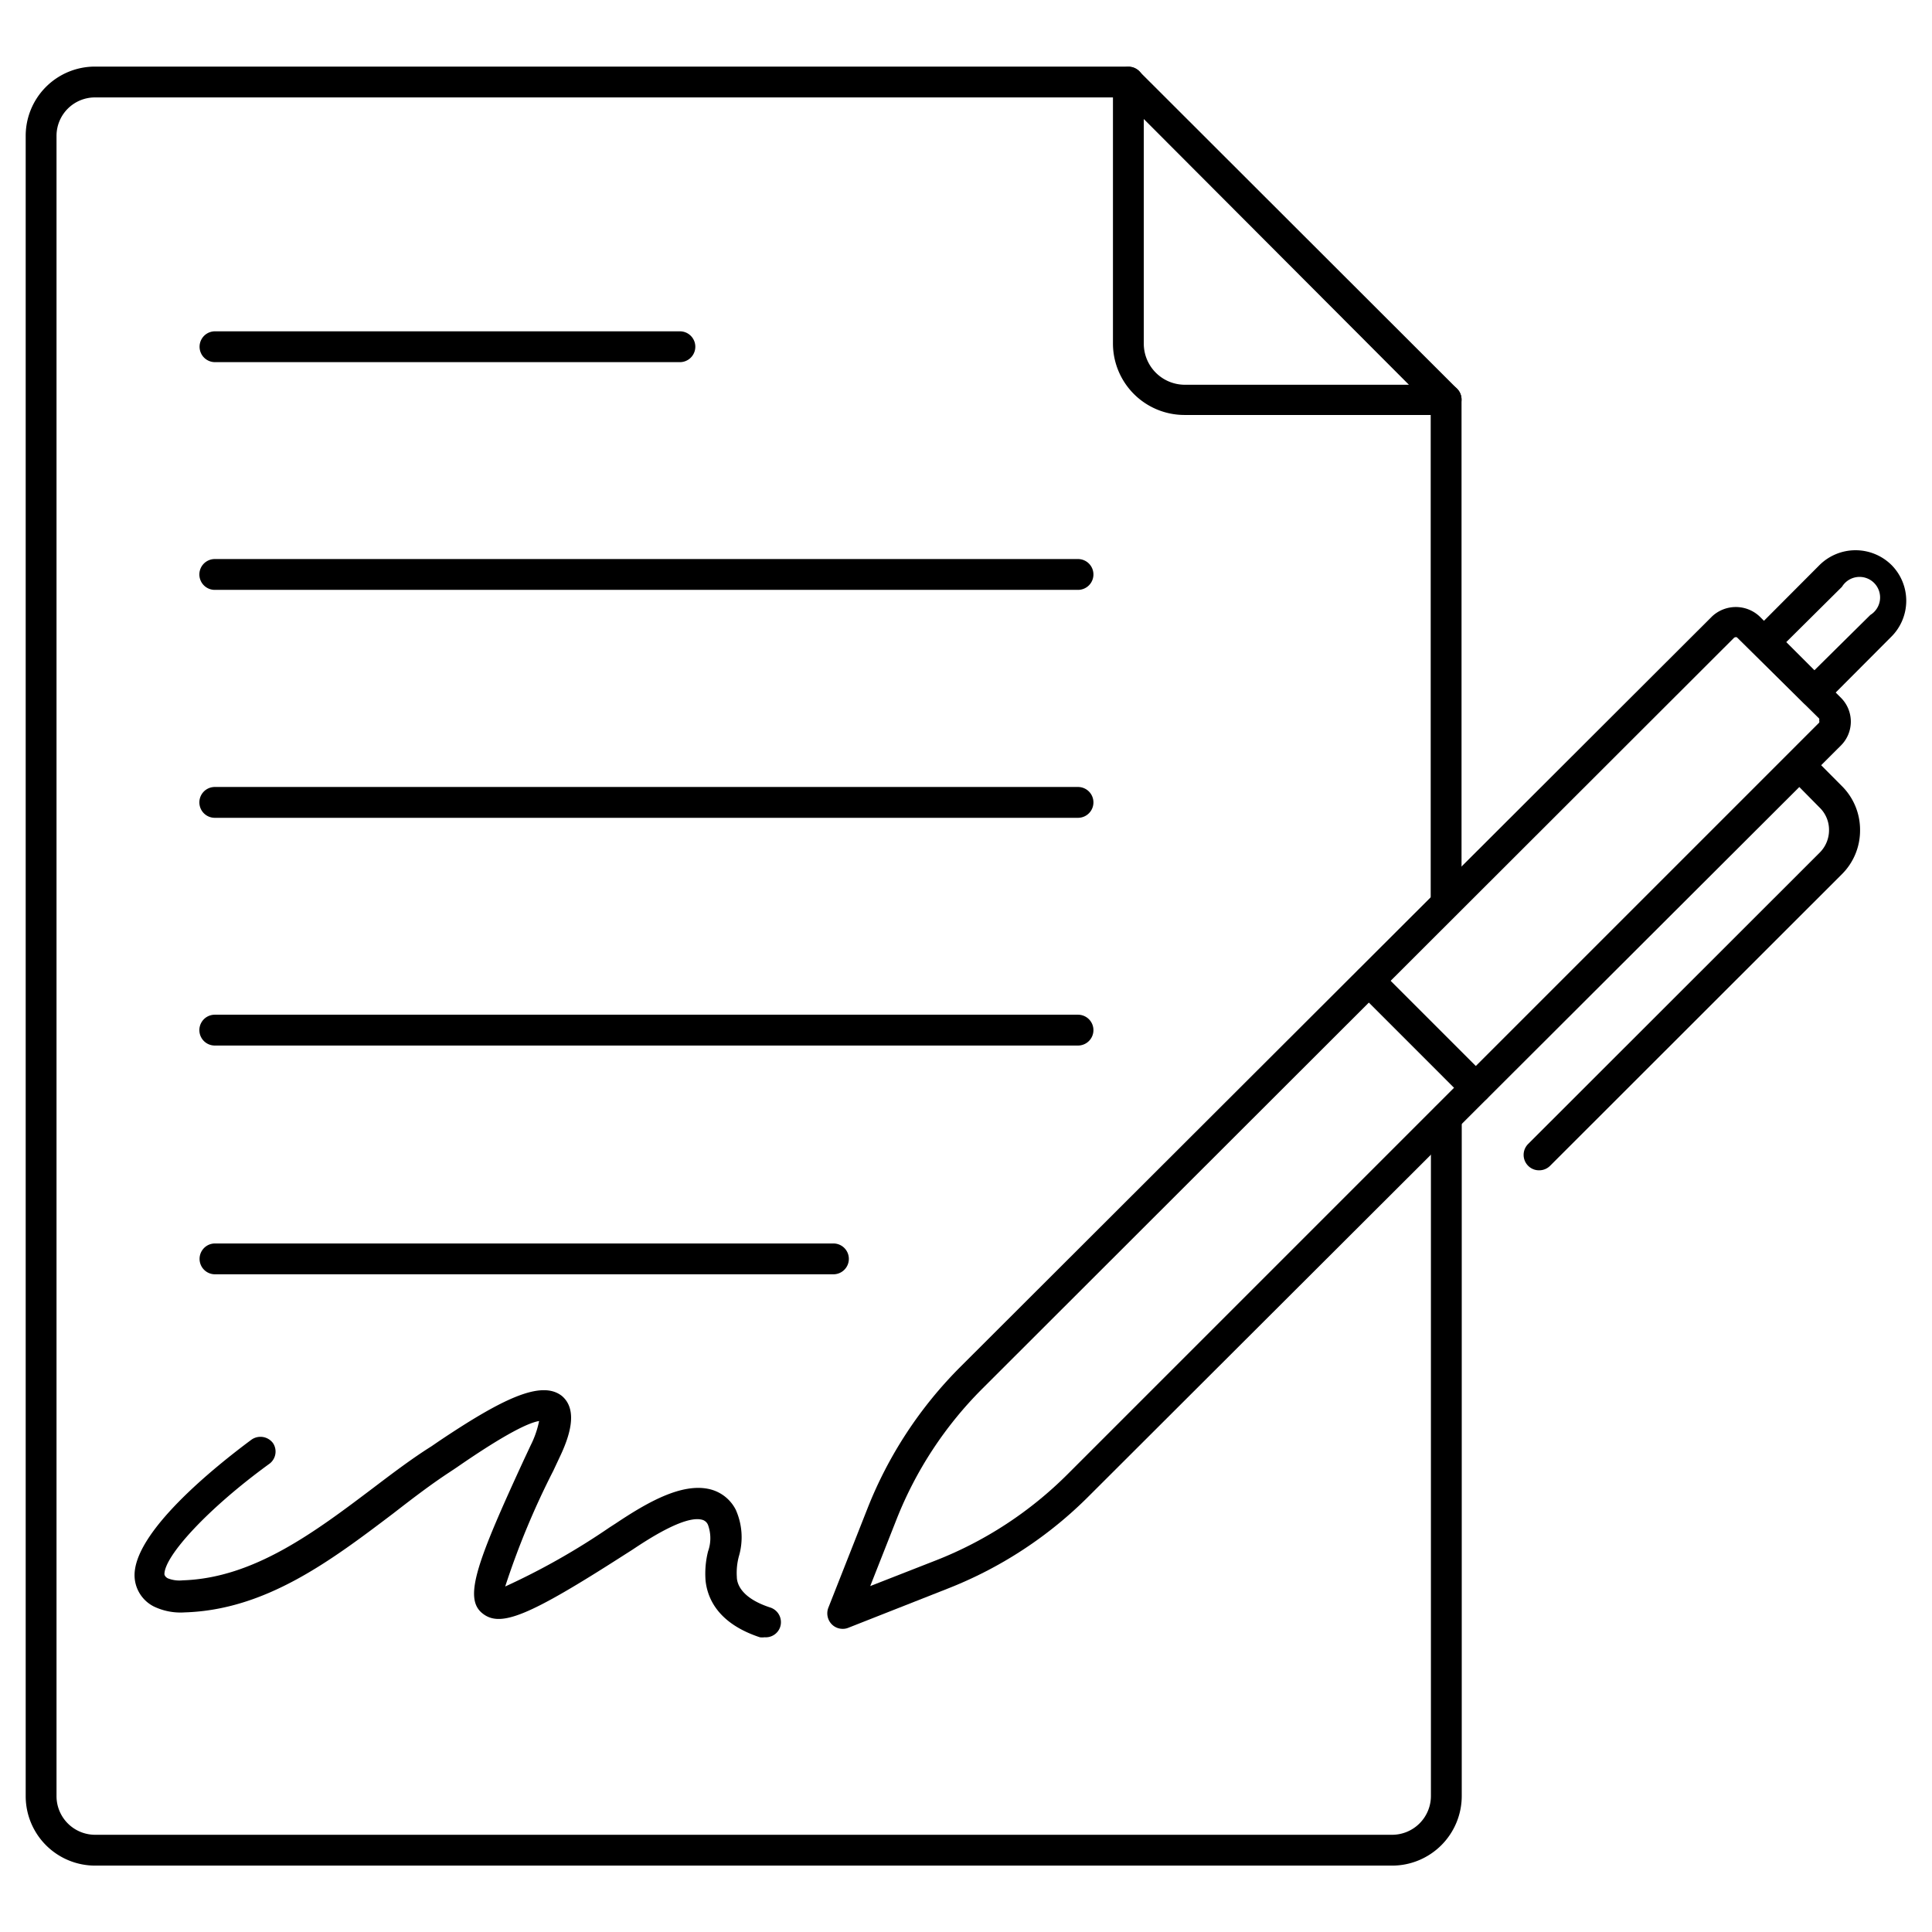
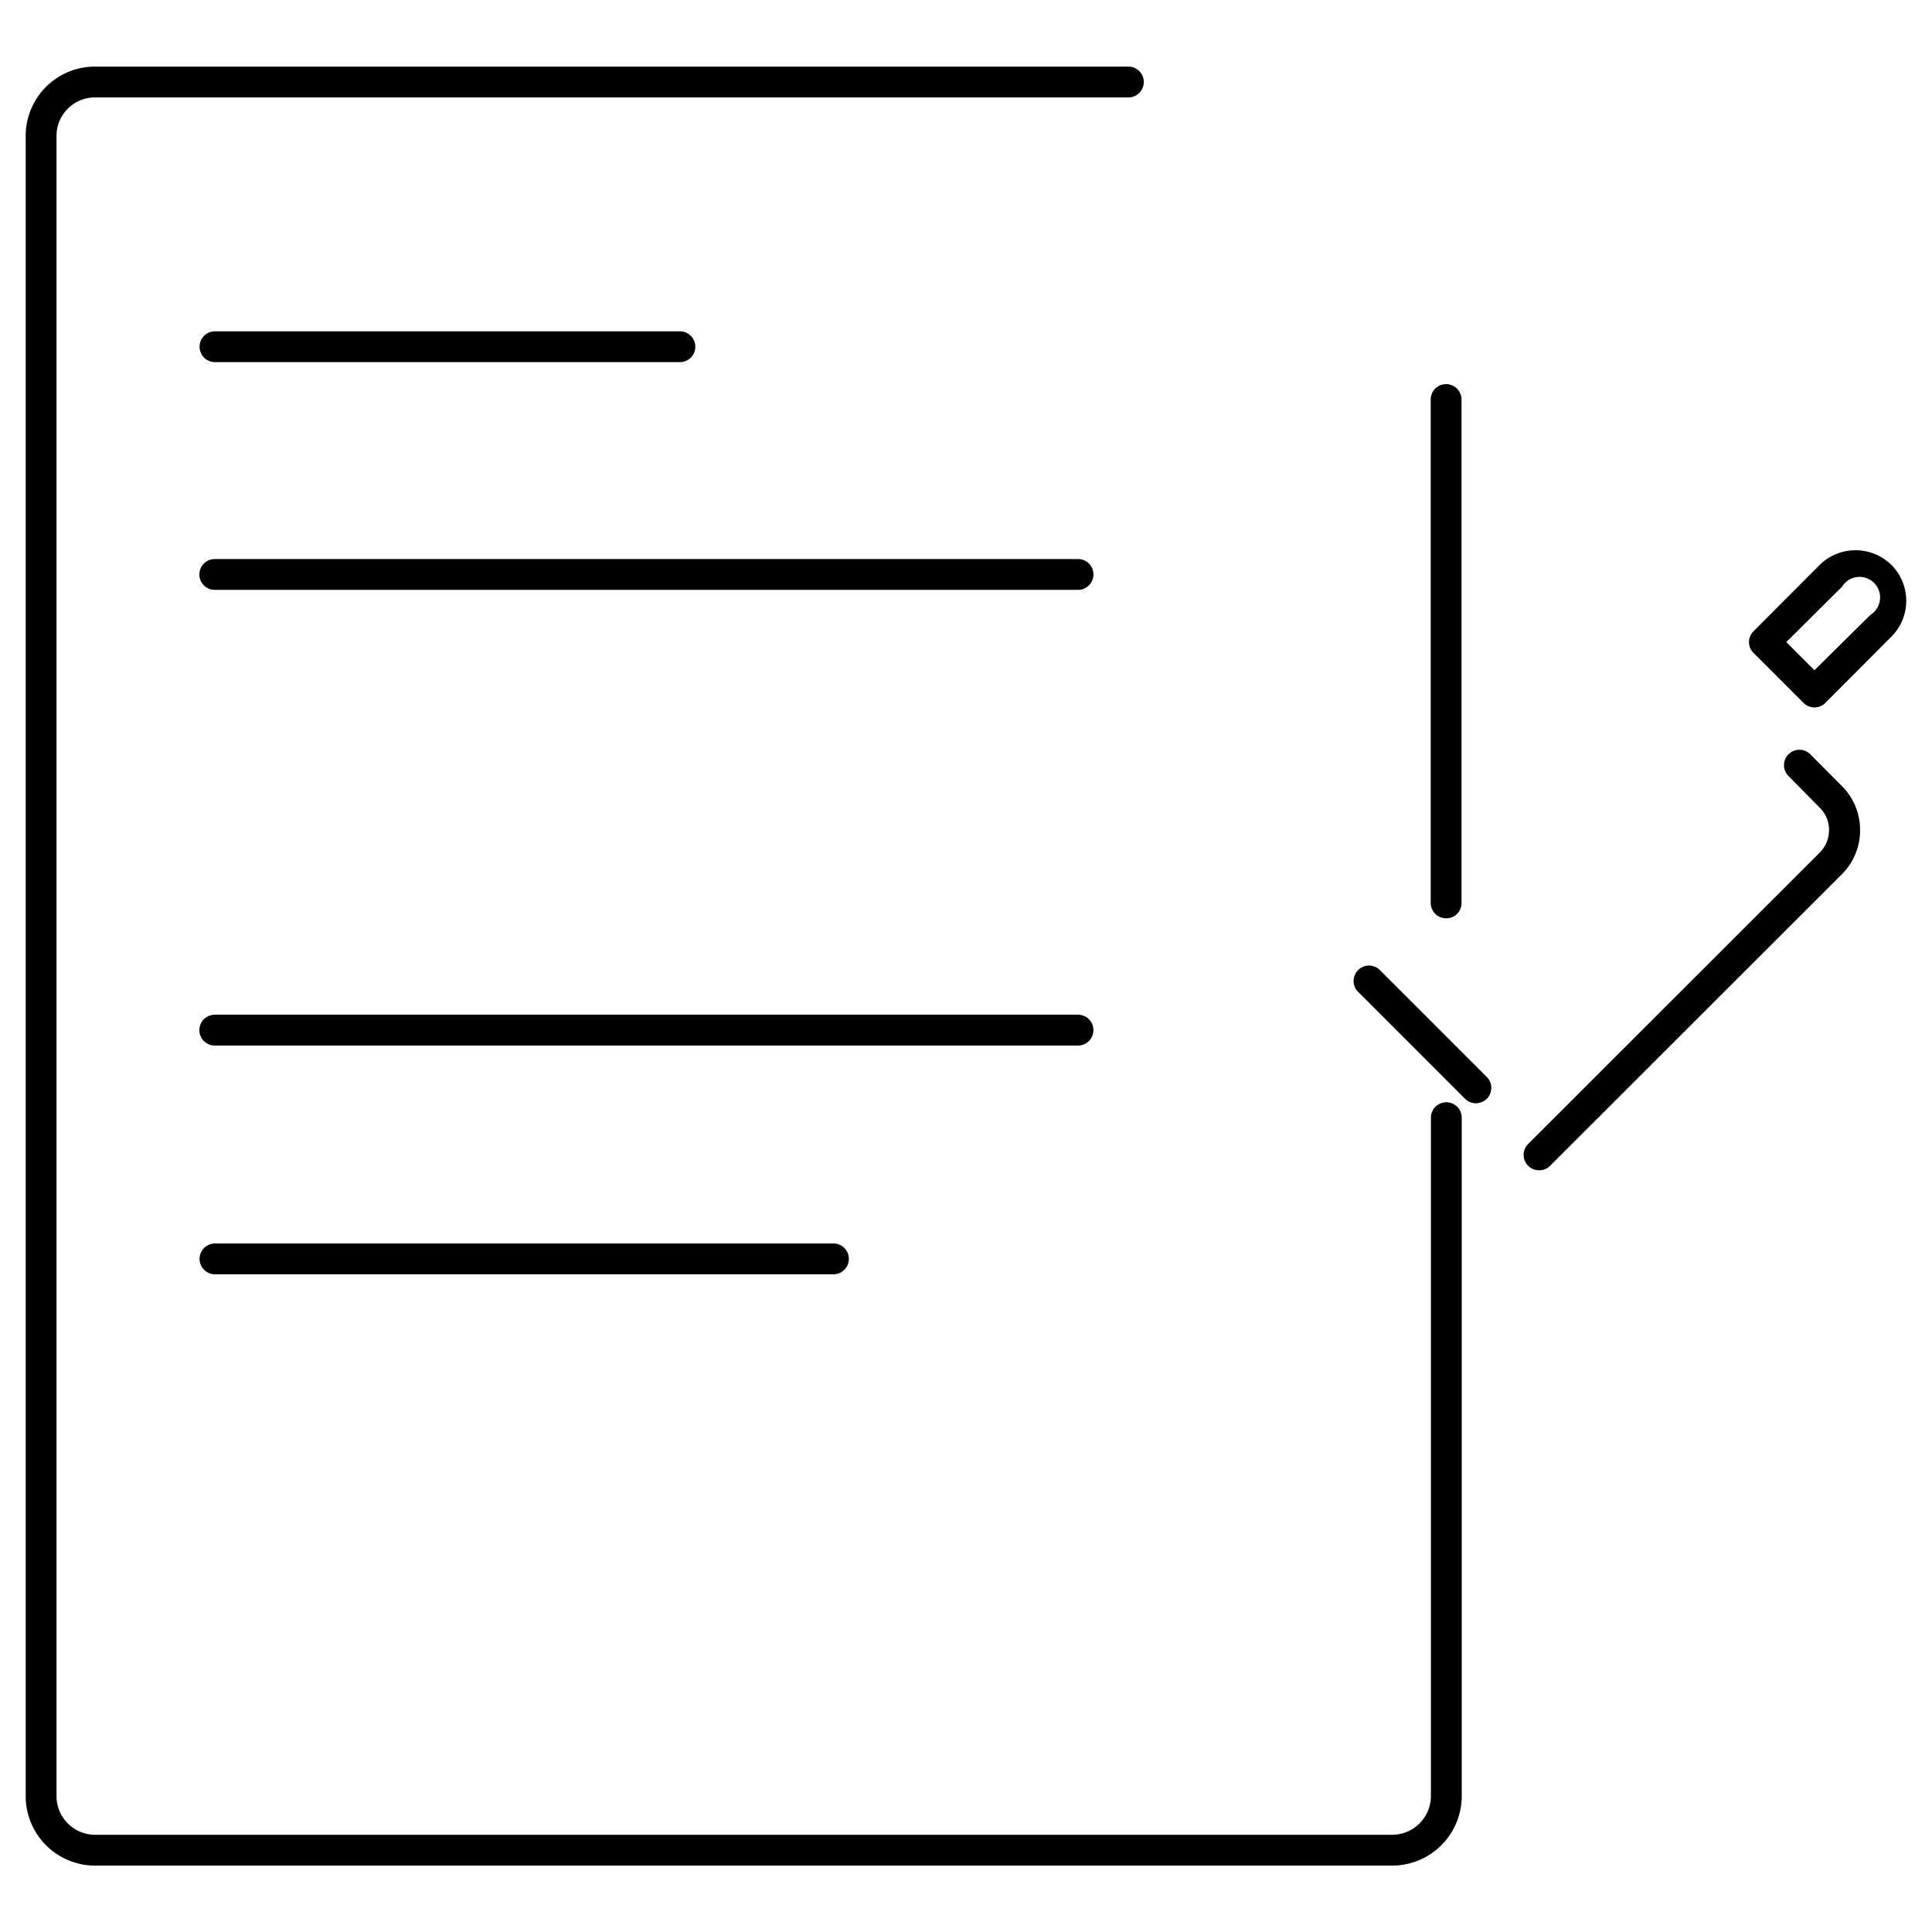
<svg xmlns="http://www.w3.org/2000/svg" id="Layer_1" data-name="Layer 1" viewBox="0 0 94 94">
-   <path d="M41,79.25a.74.74,0,0,1-.53-.22.76.76,0,0,1-.17-.8l1.9-4.82a20.24,20.24,0,0,1,4.54-6.92L83.29,30a1.69,1.69,0,0,1,2.33,0l3.95,3.95a1.64,1.64,0,0,1,0,2.32L53,72.77a20,20,0,0,1-6.91,4.53l-4.82,1.9A.69.69,0,0,1,41,79.25ZM84.45,31a.15.15,0,0,0-.1.05L47.81,67.55a18.68,18.68,0,0,0-4.2,6.4l-1.27,3.22,3.22-1.26h0a18.73,18.73,0,0,0,6.4-4.2L88.51,35.16a.14.14,0,0,0,0-.1.19.19,0,0,0,0-.1l-4-3.95A.12.12,0,0,0,84.45,31Z" />
  <path d="M88.28,34.42h0a.75.75,0,0,1-.53-.22l-2.43-2.43a.74.74,0,0,1,0-1.06l3.21-3.22a2.49,2.49,0,0,1,3.5,0h0A2.47,2.47,0,0,1,92,31L88.81,34.2A.75.75,0,0,1,88.28,34.42Zm-1.37-3.18,1.37,1.37L91,29.92a1,1,0,1,0-1.38-1.37Z" />
  <path d="M71.81,53.68a.75.75,0,0,1-.53-.22l-5.22-5.22a.75.75,0,0,1,1.06-1.06l5.22,5.22a.75.75,0,0,1,0,1.06A.79.79,0,0,1,71.81,53.68Z" />
  <path d="M74.88,56.94a.74.74,0,0,1-.53-.22.75.75,0,0,1,0-1.06L88.53,41.49a1.54,1.54,0,0,0,.46-1.1,1.51,1.51,0,0,0-.46-1.1L87,37.74a.75.75,0,0,1,1.06-1.06l1.54,1.55a3,3,0,0,1,.9,2.16,3,3,0,0,1-.9,2.16L75.42,56.72A.75.75,0,0,1,74.88,56.94Z" />
-   <path d="M37.2,79.66a.85.85,0,0,1-.23,0c-2-.66-2.54-1.85-2.64-2.74a4.43,4.43,0,0,1,.12-1.44,1.9,1.9,0,0,0,0-1.28.42.42,0,0,0-.3-.26c-.85-.22-2.69,1-3.38,1.46l-.33.21c-4.75,3.05-6.12,3.61-7,2.86s-.22-2.53,2.08-7.51l.3-.64a4.7,4.7,0,0,0,.41-1.18c-.47.07-1.57.57-4,2.25l-.36.24c-.9.59-1.79,1.27-2.73,2-3.05,2.31-6.21,4.7-10.16,4.82a3,3,0,0,1-1.5-.29,1.71,1.71,0,0,1-.93-1.41c-.14-2.15,3.93-5.4,5.68-6.7a.76.76,0,0,1,1.05.16.74.74,0,0,1-.16,1C10.13,73.38,8,75.7,8,76.59c0,0,0,.11.16.2a1.53,1.53,0,0,0,.73.1c3.46-.11,6.43-2.35,9.3-4.52.91-.69,1.86-1.41,2.8-2l.35-.24c3.1-2.08,5-3,6-2.21.81.69.36,2-.12,3l-.3.64a38.75,38.75,0,0,0-2.34,5.63,34,34,0,0,0,5.07-2.87l.31-.2c1.5-1,3.21-2,4.59-1.66a1.92,1.92,0,0,1,1.25,1,3.28,3.28,0,0,1,.15,2.26,3.08,3.08,0,0,0-.1,1c0,.25.12,1,1.62,1.49a.75.75,0,0,1,.47,1A.74.74,0,0,1,37.2,79.66Z" />
  <path d="M33.08,17.62H10.46a.75.75,0,0,1,0-1.5H33.08a.75.75,0,0,1,0,1.5Z" />
  <path d="M52.45,28.7h-42a.75.75,0,1,1,0-1.5h42a.75.75,0,0,1,0,1.5Z" />
-   <path d="M52.45,39.79h-42a.75.75,0,0,1,0-1.5h42a.75.75,0,0,1,0,1.5Z" />
  <path d="M52.45,50.87h-42a.75.75,0,0,1,0-1.5h42a.75.75,0,0,1,0,1.5Z" />
  <path d="M40.55,62H10.46a.75.75,0,1,1,0-1.5H40.55a.75.75,0,0,1,0,1.5Z" />
  <path d="M67.73,90.77H4.62a3.38,3.38,0,0,1-3.37-3.38V6.61A3.37,3.37,0,0,1,4.62,3.24H54.9a.75.75,0,0,1,0,1.5H4.62A1.87,1.87,0,0,0,2.75,6.61V87.39a1.88,1.88,0,0,0,1.87,1.88H67.73a1.89,1.89,0,0,0,1.89-1.89v-33a.75.75,0,0,1,1.5,0v33A3.39,3.39,0,0,1,67.73,90.77Z" />
  <path d="M70.36,44.68a.75.75,0,0,1-.75-.75V19.44a.75.75,0,1,1,1.5,0V43.93A.74.74,0,0,1,70.36,44.68Z" />
-   <path d="M70.36,20.19H57.62a3.48,3.48,0,0,1-3.47-3.47V4a.75.75,0,0,1,.46-.69.77.77,0,0,1,.82.16L70.89,18.91a.75.75,0,0,1-.53,1.28ZM55.65,5.79V16.72a2,2,0,0,0,2,2H68.55Z" />
</svg>